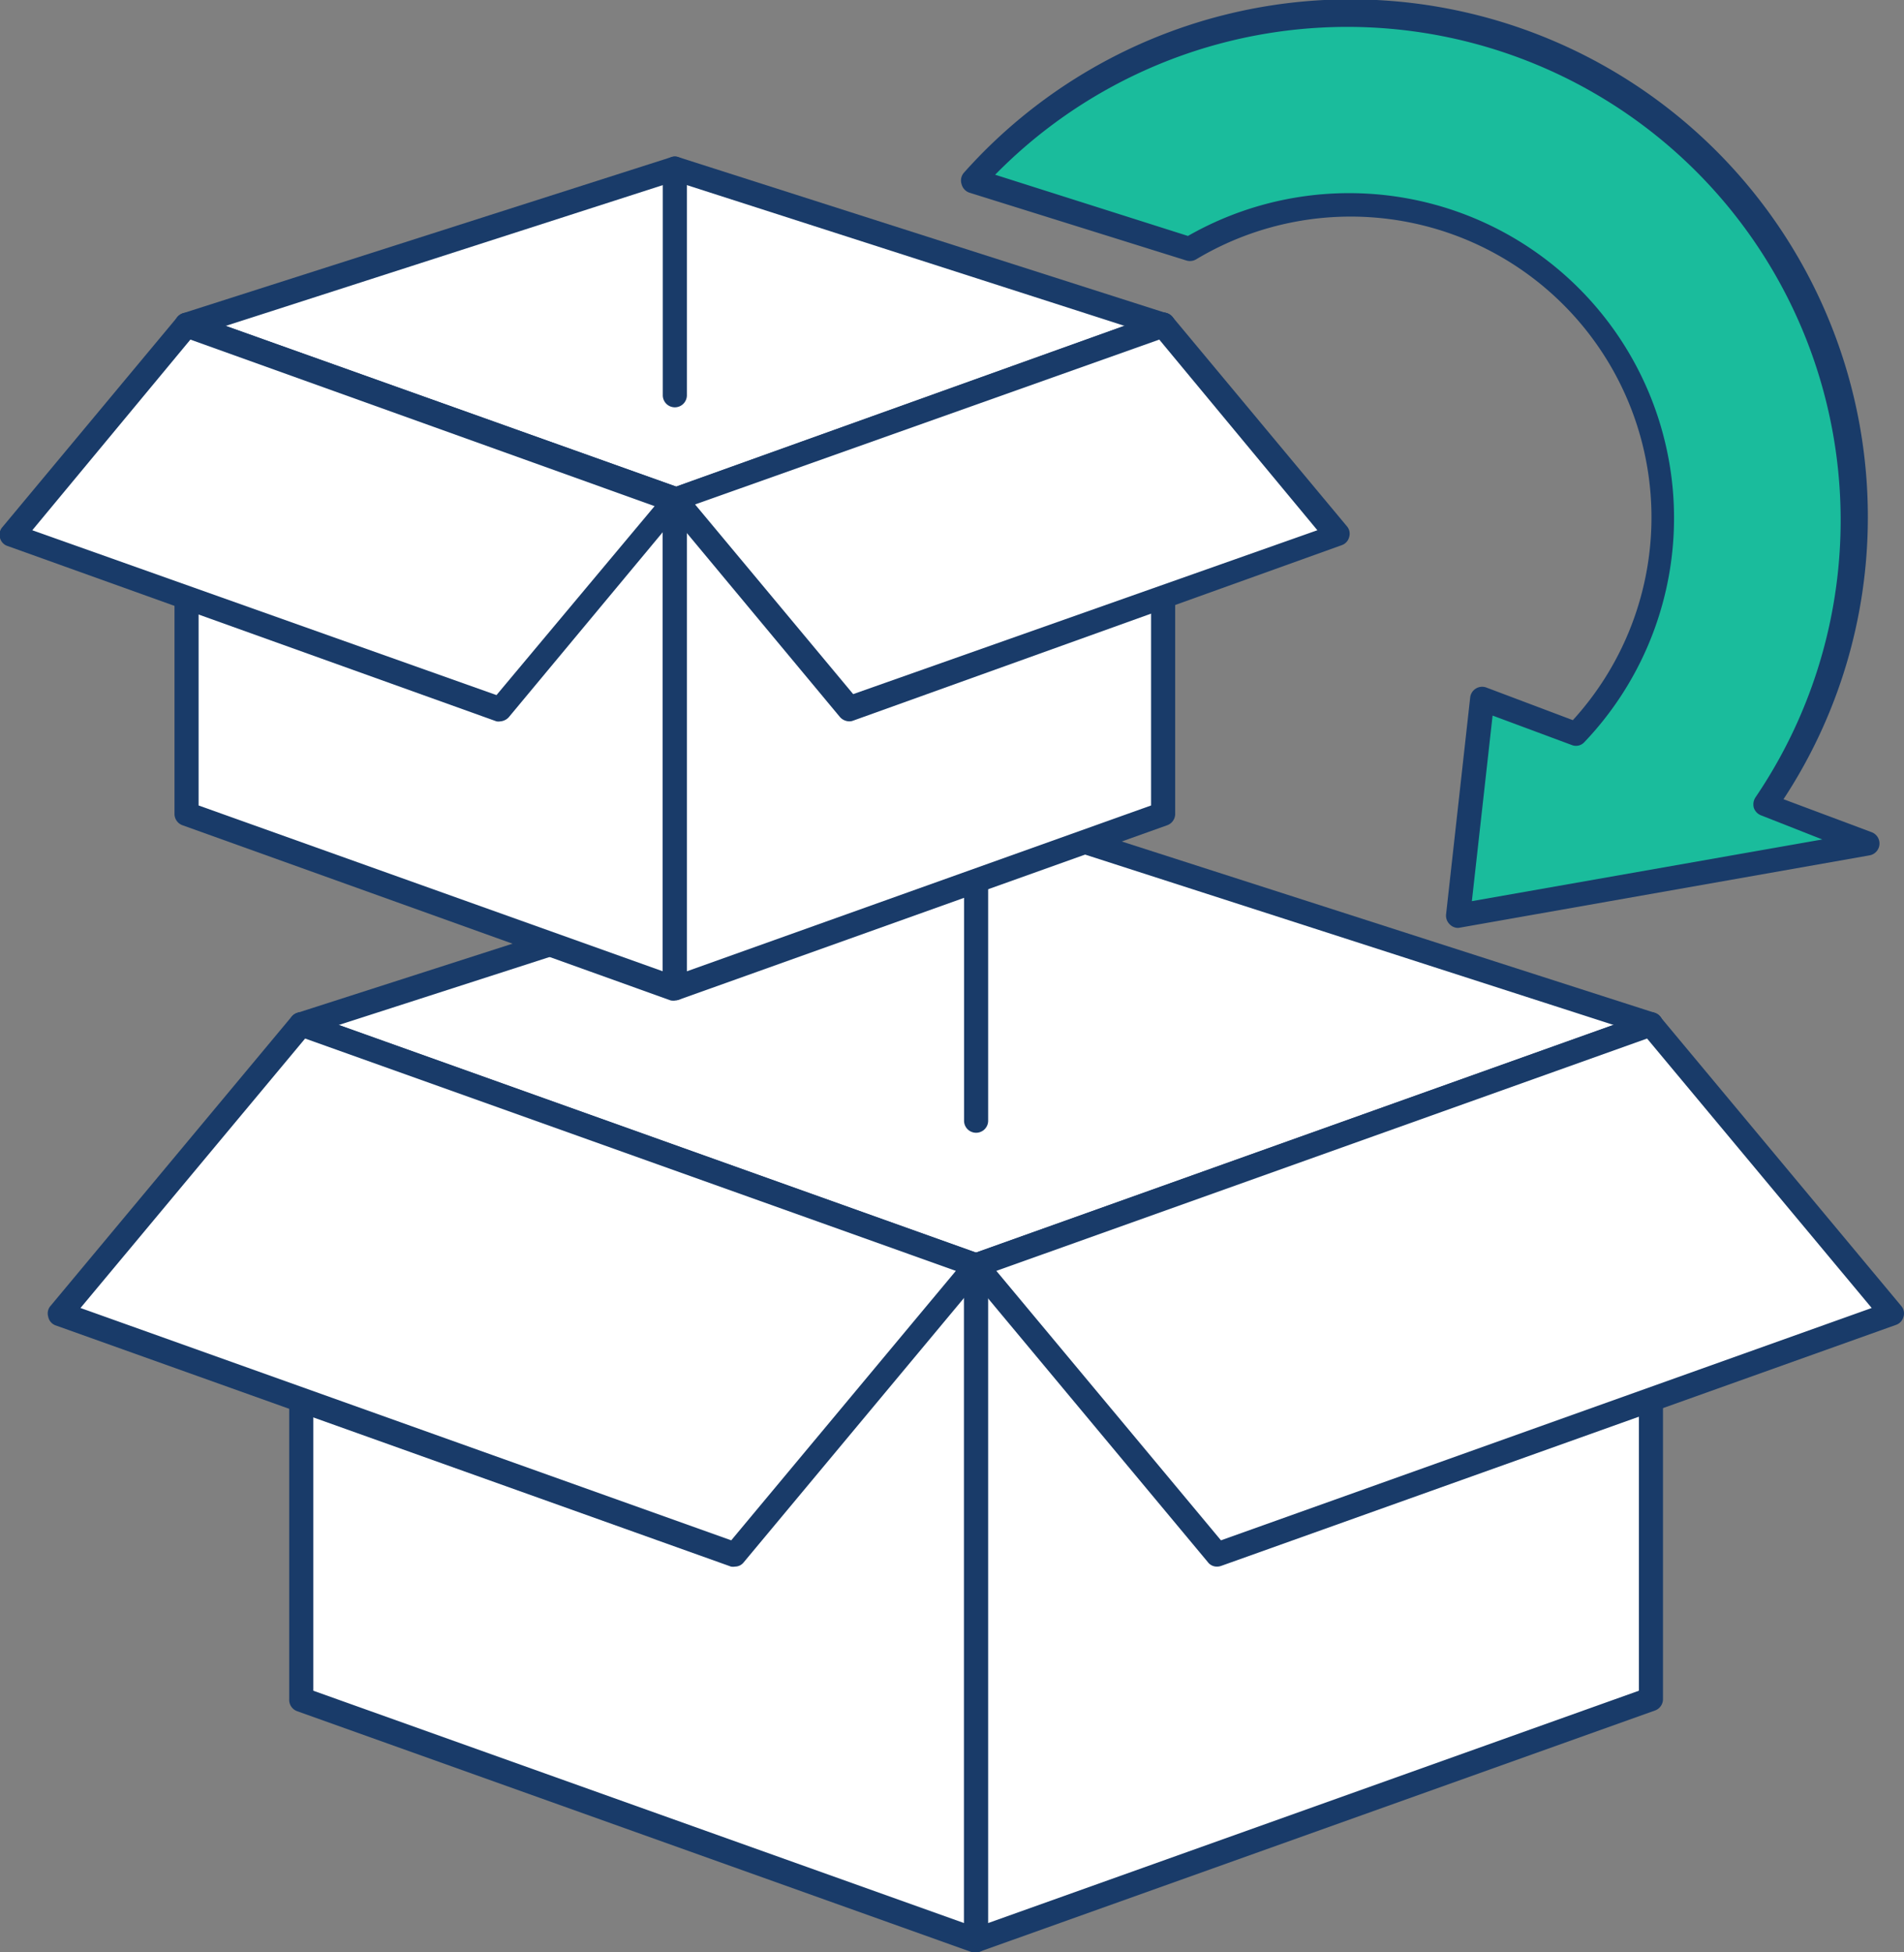
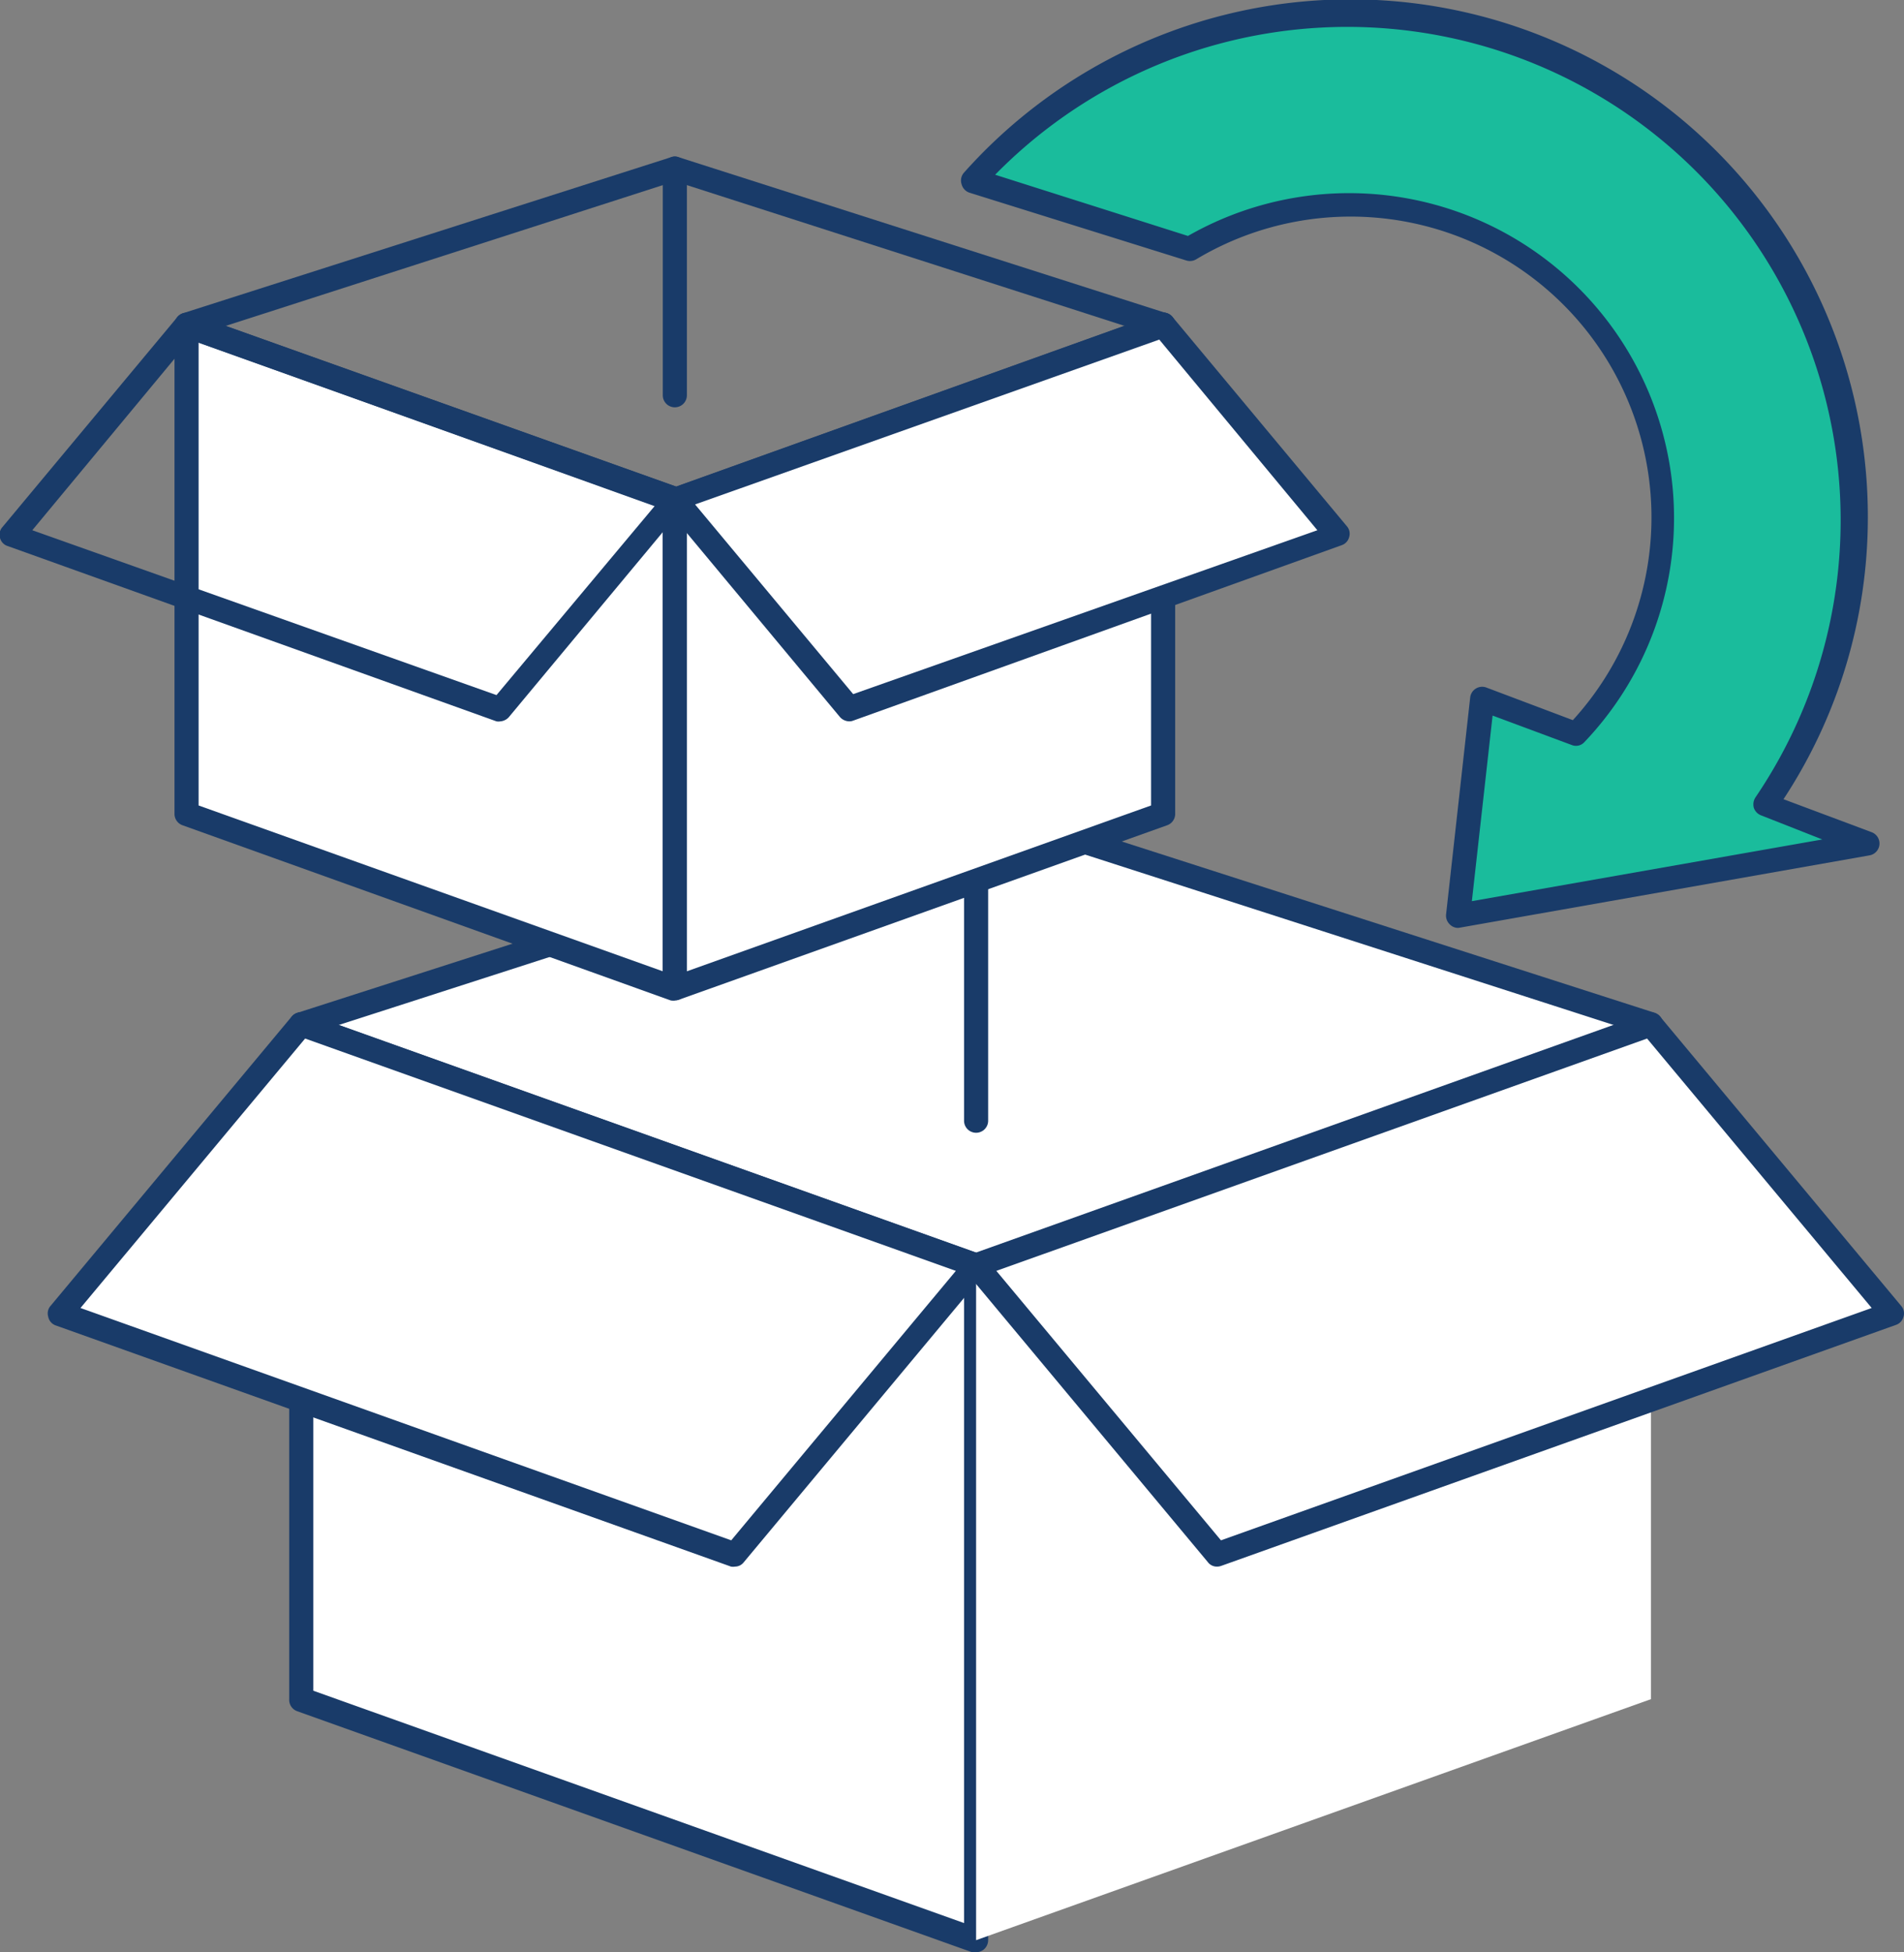
<svg xmlns="http://www.w3.org/2000/svg" viewBox="0 0 79 81">
  <rect x="0" y="0" width="79" height="81" fill="#808080" stroke="none" />
  <defs>
    <style>.cls-1{fill:#fff;}.cls-2{fill:#193b69;}.cls-3{fill:#1abc9c;}</style>
  </defs>
  <title>Paket</title>
  <g id="Ebene_2" data-name="Ebene 2">
    <g id="Layer_1" data-name="Layer 1">
      <polygon class="cls-1" points="12.5 42.5 40.5 33.5 68.5 42.5 39.5 58.5 12.5 42.5" />
      <path class="cls-2" d="M39.5,59a.43.43,0,0,1-.25-.07l-27-16a.5.5,0,0,1,.1-.91l28-9a.51.51,0,0,1,.3,0l28,9a.51.51,0,0,1,.35.43.5.5,0,0,1-.26.49l-29,16A.5.5,0,0,1,39.5,59ZM13.71,42.64l25.8,15.28,27.73-15.3L40.5,34Z" />
      <path class="cls-2" d="M40.5,47a.5.5,0,0,1-.5-.5v-13a.5.5,0,0,1,1,0v13A.5.5,0,0,1,40.5,47Z" />
      <polygon class="cls-1" points="40.5 80.5 12.5 70.5 12.5 42.5 40.5 52.5 40.5 80.5" />
      <path class="cls-2" d="M40.5,81a.51.51,0,0,1-.17,0l-28-10A.5.5,0,0,1,12,70.5v-28a.5.5,0,0,1,.67-.47l28,10a.5.5,0,0,1,.33.47v28a.51.51,0,0,1-.21.41A.52.52,0,0,1,40.5,81ZM13,70.15l27,9.64V52.85L13,43.21Z" />
      <polygon class="cls-1" points="40.5 80.5 68.5 70.5 68.5 42.5 40.5 52.5 40.5 80.5" />
-       <path class="cls-2" d="M40.5,81a.52.52,0,0,1-.29-.09A.51.51,0,0,1,40,80.5v-28a.5.5,0,0,1,.33-.47l28-10a.5.5,0,0,1,.46.06.51.51,0,0,1,.21.41v28a.5.5,0,0,1-.33.47l-28,10A.51.51,0,0,1,40.5,81ZM41,52.85V79.79l27-9.64V43.21Z" />
      <polygon class="cls-1" points="30.5 64.5 2.5 54.5 12.5 42.5 40.5 52.5 30.5 64.5" />
      <path class="cls-2" d="M30.5,65a.51.51,0,0,1-.17,0l-28-10A.48.48,0,0,1,2,54.63a.47.47,0,0,1,.1-.45l10-12a.5.5,0,0,1,.55-.15l28,10a.48.48,0,0,1,.31.34.47.47,0,0,1-.1.45l-10,12A.46.46,0,0,1,30.5,65ZM3.34,54.27l27,9.64,9.32-11.18-27-9.64Z" />
      <polygon class="cls-1" points="50.5 64.5 78.5 54.5 68.5 42.5 40.5 52.5 50.5 64.5" />
      <path class="cls-2" d="M50.5,65a.46.46,0,0,1-.38-.18l-10-12a.47.47,0,0,1-.1-.45.48.48,0,0,1,.31-.34l28-10a.5.5,0,0,1,.55.15l10,12a.47.47,0,0,1,.1.45.48.48,0,0,1-.31.34l-28,10A.51.51,0,0,1,50.5,65ZM41.34,52.73l9.32,11.18,27-9.64L68.34,43.09Z" />
-       <polygon class="cls-1" points="7.74 13.51 28 6.99 48.26 13.51 27.28 25.09 7.74 13.51" />
      <path class="cls-2" d="M27.28,25.59a.59.59,0,0,1-.26-.07L7.48,13.94a.5.5,0,0,1-.24-.49A.51.51,0,0,1,7.58,13L27.85,6.52a.39.39,0,0,1,.3,0L48.42,13a.5.5,0,0,1,.34.43.48.48,0,0,1-.26.48l-21,11.58A.44.44,0,0,1,27.28,25.59ZM9,13.64,27.29,24.51,47,13.63,28,7.52Z" />
      <path class="cls-2" d="M28,16.9a.5.5,0,0,1-.5-.5V7a.5.5,0,0,1,1,0V16.4A.5.5,0,0,1,28,16.9Z" />
      <polygon class="cls-1" points="28 41.01 7.74 33.77 7.74 13.51 28 20.74 28 41.01" />
      <path class="cls-2" d="M28,41.51a.51.51,0,0,1-.17,0L7.57,34.24a.5.5,0,0,1-.33-.47V13.51a.49.49,0,0,1,.21-.41A.46.46,0,0,1,7.9,13l20.27,7.23a.5.5,0,0,1,.33.47V41a.49.49,0,0,1-.5.5ZM8.24,33.42,27.5,40.3V21.1L8.24,14.22Z" />
-       <polygon class="cls-1" points="20.76 29.43 0.5 22.19 7.74 13.51 28 20.74 20.76 29.43" />
      <path class="cls-2" d="M20.76,29.93a.45.45,0,0,1-.16,0L.33,22.66A.48.48,0,0,1,0,22.32a.47.47,0,0,1,.1-.45l7.23-8.68A.5.5,0,0,1,7.9,13l20.27,7.23a.5.5,0,0,1,.31.34.46.46,0,0,1-.1.45l-7.23,8.69A.53.53,0,0,1,20.76,29.93ZM1.34,22,20.6,28.84,27.16,21,7.9,14.09Z" />
      <polygon class="cls-1" points="28 41.01 48.26 33.77 48.26 13.51 28 20.74 28 41.01" />
      <path class="cls-2" d="M28,41.51a.49.49,0,0,1-.5-.5V20.74a.5.5,0,0,1,.33-.47L48.1,13a.46.46,0,0,1,.45.06.49.49,0,0,1,.21.41V33.77a.5.5,0,0,1-.33.47L28.17,41.48A.51.51,0,0,1,28,41.51Zm.5-20.41V40.3l19.26-6.88V14.22Z" />
      <polygon class="cls-1" points="35.24 29.43 55.5 22.19 48.26 13.51 28 20.74 35.24 29.43" />
      <path class="cls-2" d="M35.24,29.93a.53.53,0,0,1-.39-.18l-7.23-8.69a.46.46,0,0,1-.1-.45.5.5,0,0,1,.31-.34L48.1,13a.5.5,0,0,1,.55.15l7.23,8.68a.47.47,0,0,1,.1.45.48.48,0,0,1-.31.34L35.4,29.9A.45.45,0,0,1,35.24,29.93Zm-6.4-9,6.56,7.87L54.66,22,48.1,14.09Z" />
      <path class="cls-3" d="M61.5,29l-1,9,17-3-4.25-1.59A21,21,0,0,0,40.39,7.49l9,2.84A12.85,12.85,0,0,1,56,8.5a13,13,0,0,1,9.4,22Z" />
      <path class="cls-2" d="M60.5,38.5a.48.48,0,0,1-.34-.14.5.5,0,0,1-.16-.42l1-9a.5.5,0,0,1,.68-.41l3.58,1.35A12.48,12.48,0,0,0,49.63,10.76a.51.51,0,0,1-.4.05L40.24,8a.5.5,0,0,1-.34-.35A.49.49,0,0,1,40,7.16,21.47,21.47,0,0,1,77.5,21.5,21.29,21.29,0,0,1,74,33.16l3.66,1.37a.5.5,0,0,1,.32.52.5.5,0,0,1-.41.44l-17,3Zm1.43-8.81-.86,7.7,14.54-2.56-2.54-1a.51.51,0,0,1-.3-.31.53.53,0,0,1,.07-.44A20.47,20.47,0,0,0,41.29,7.25l8,2.54a13.48,13.48,0,0,1,16.45,21,.47.47,0,0,1-.53.12Z" />
    </g>
  </g>
</svg>